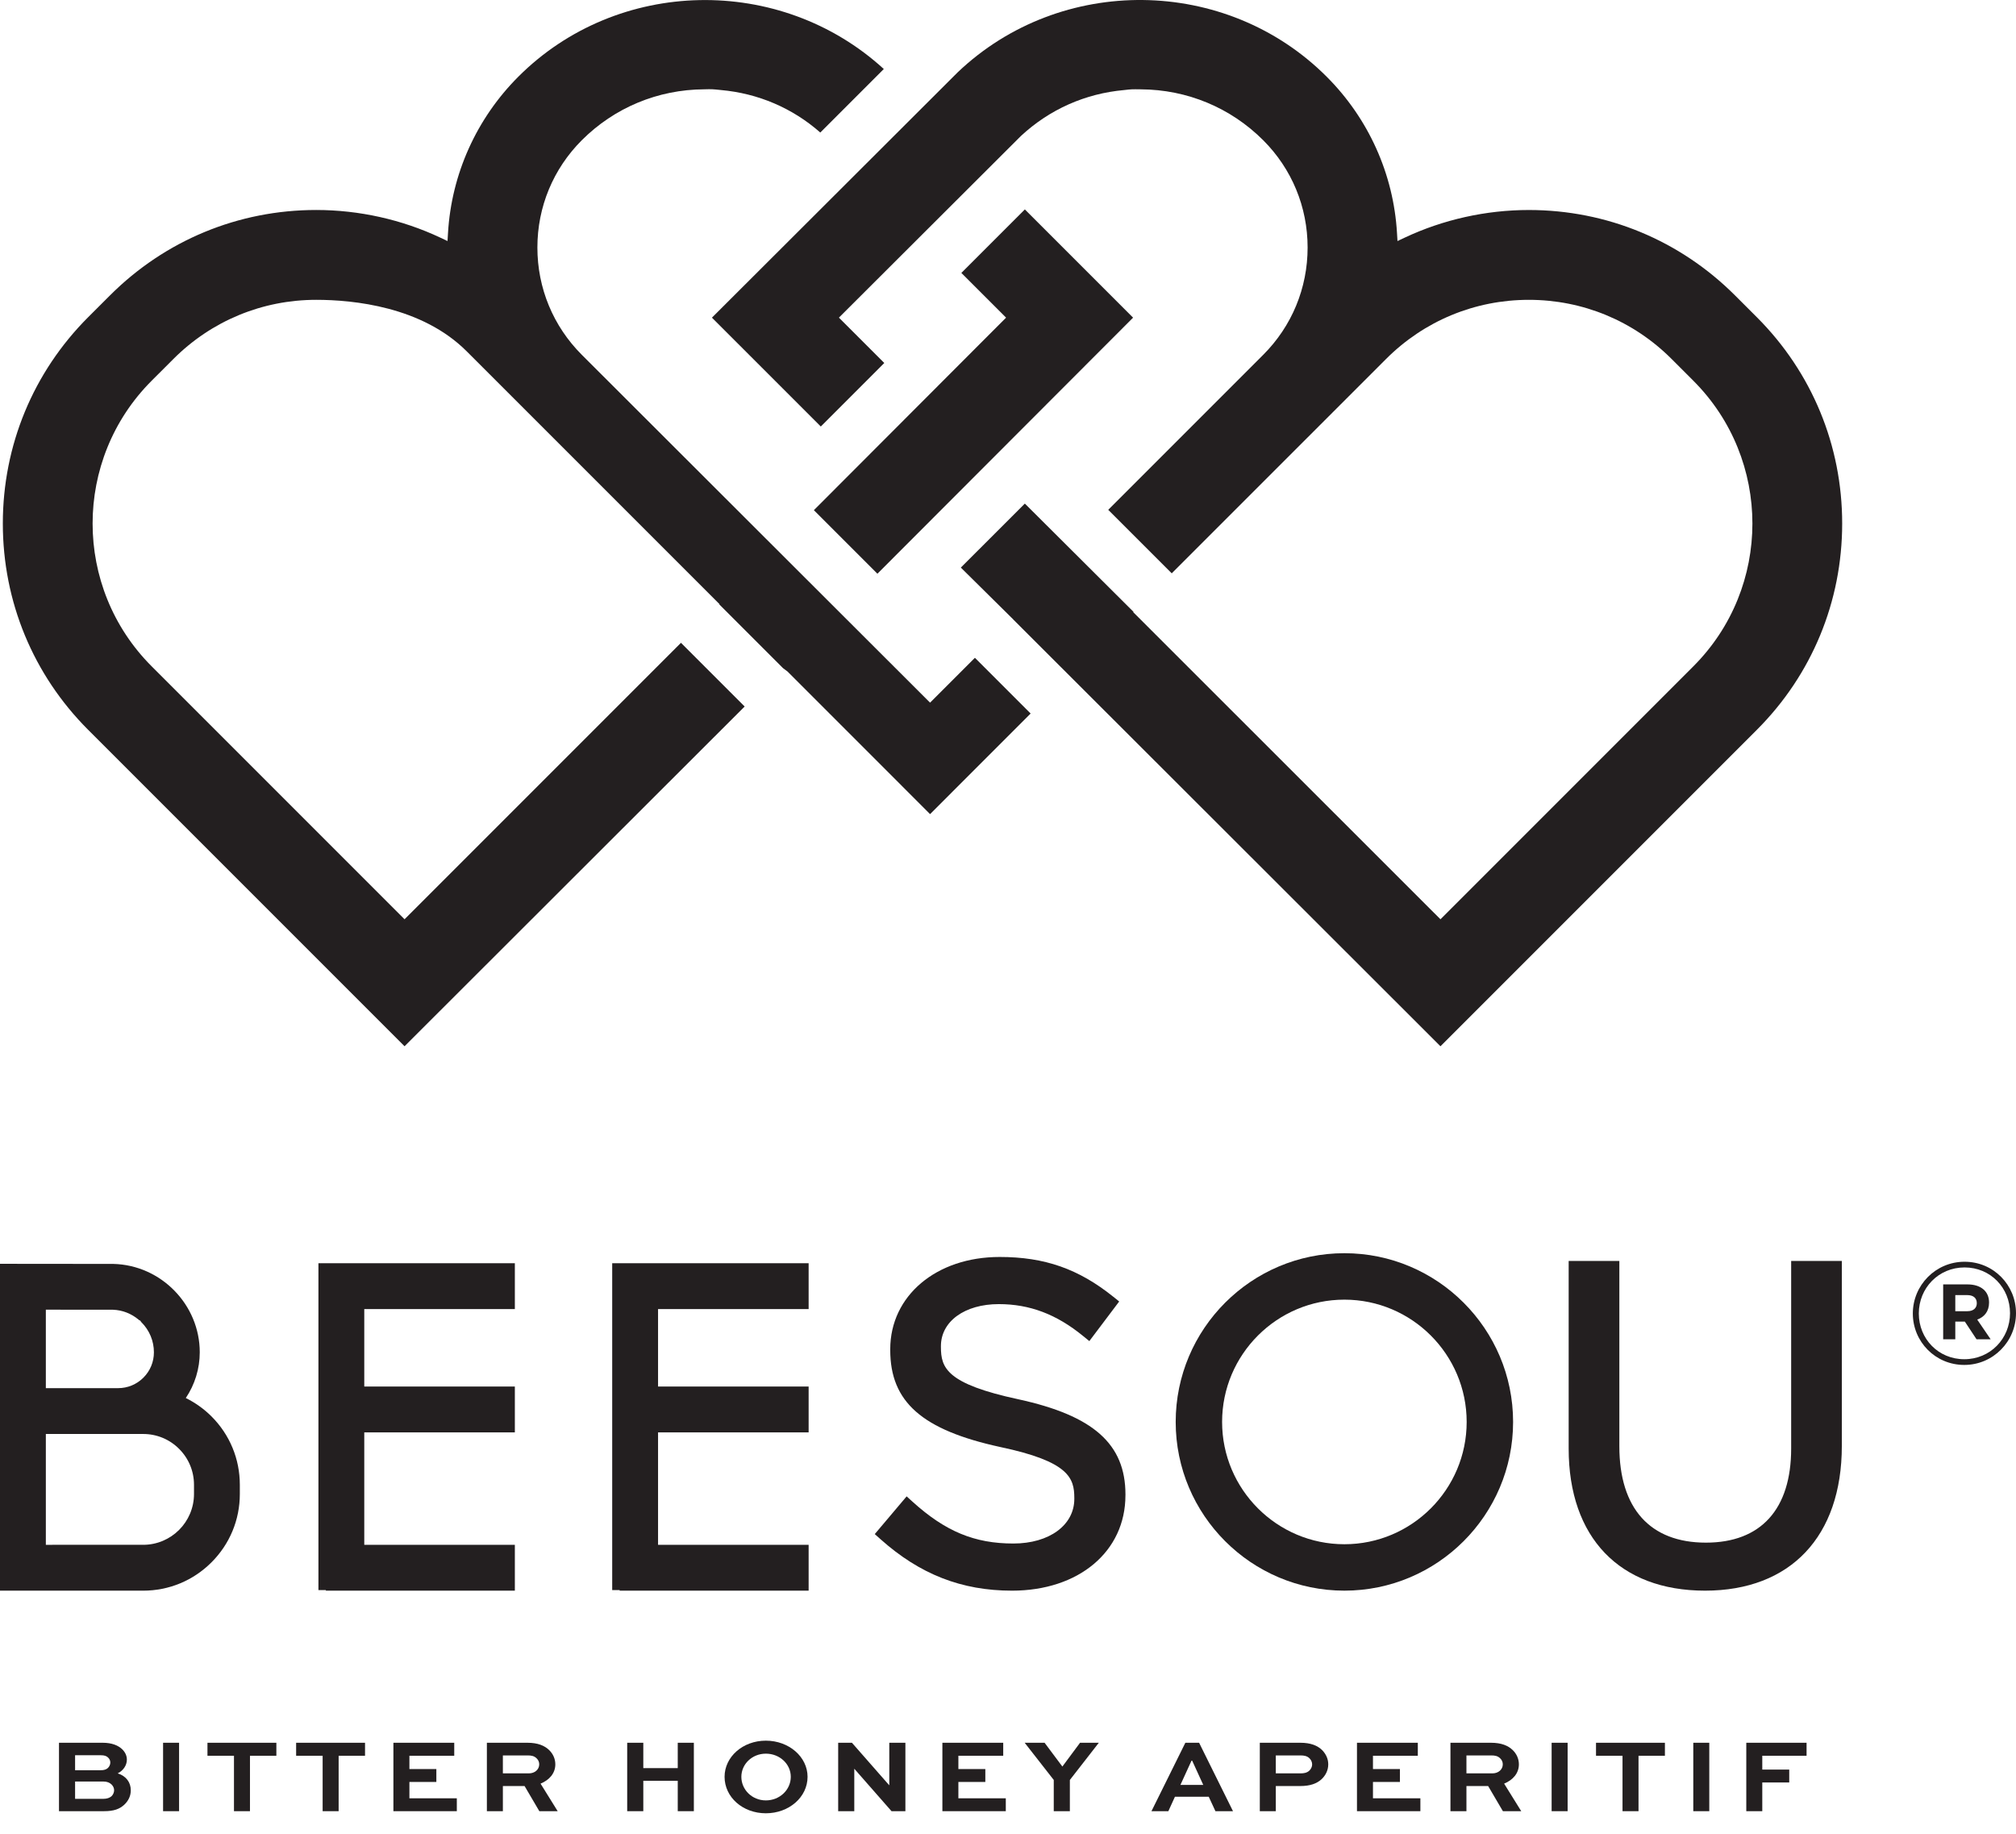
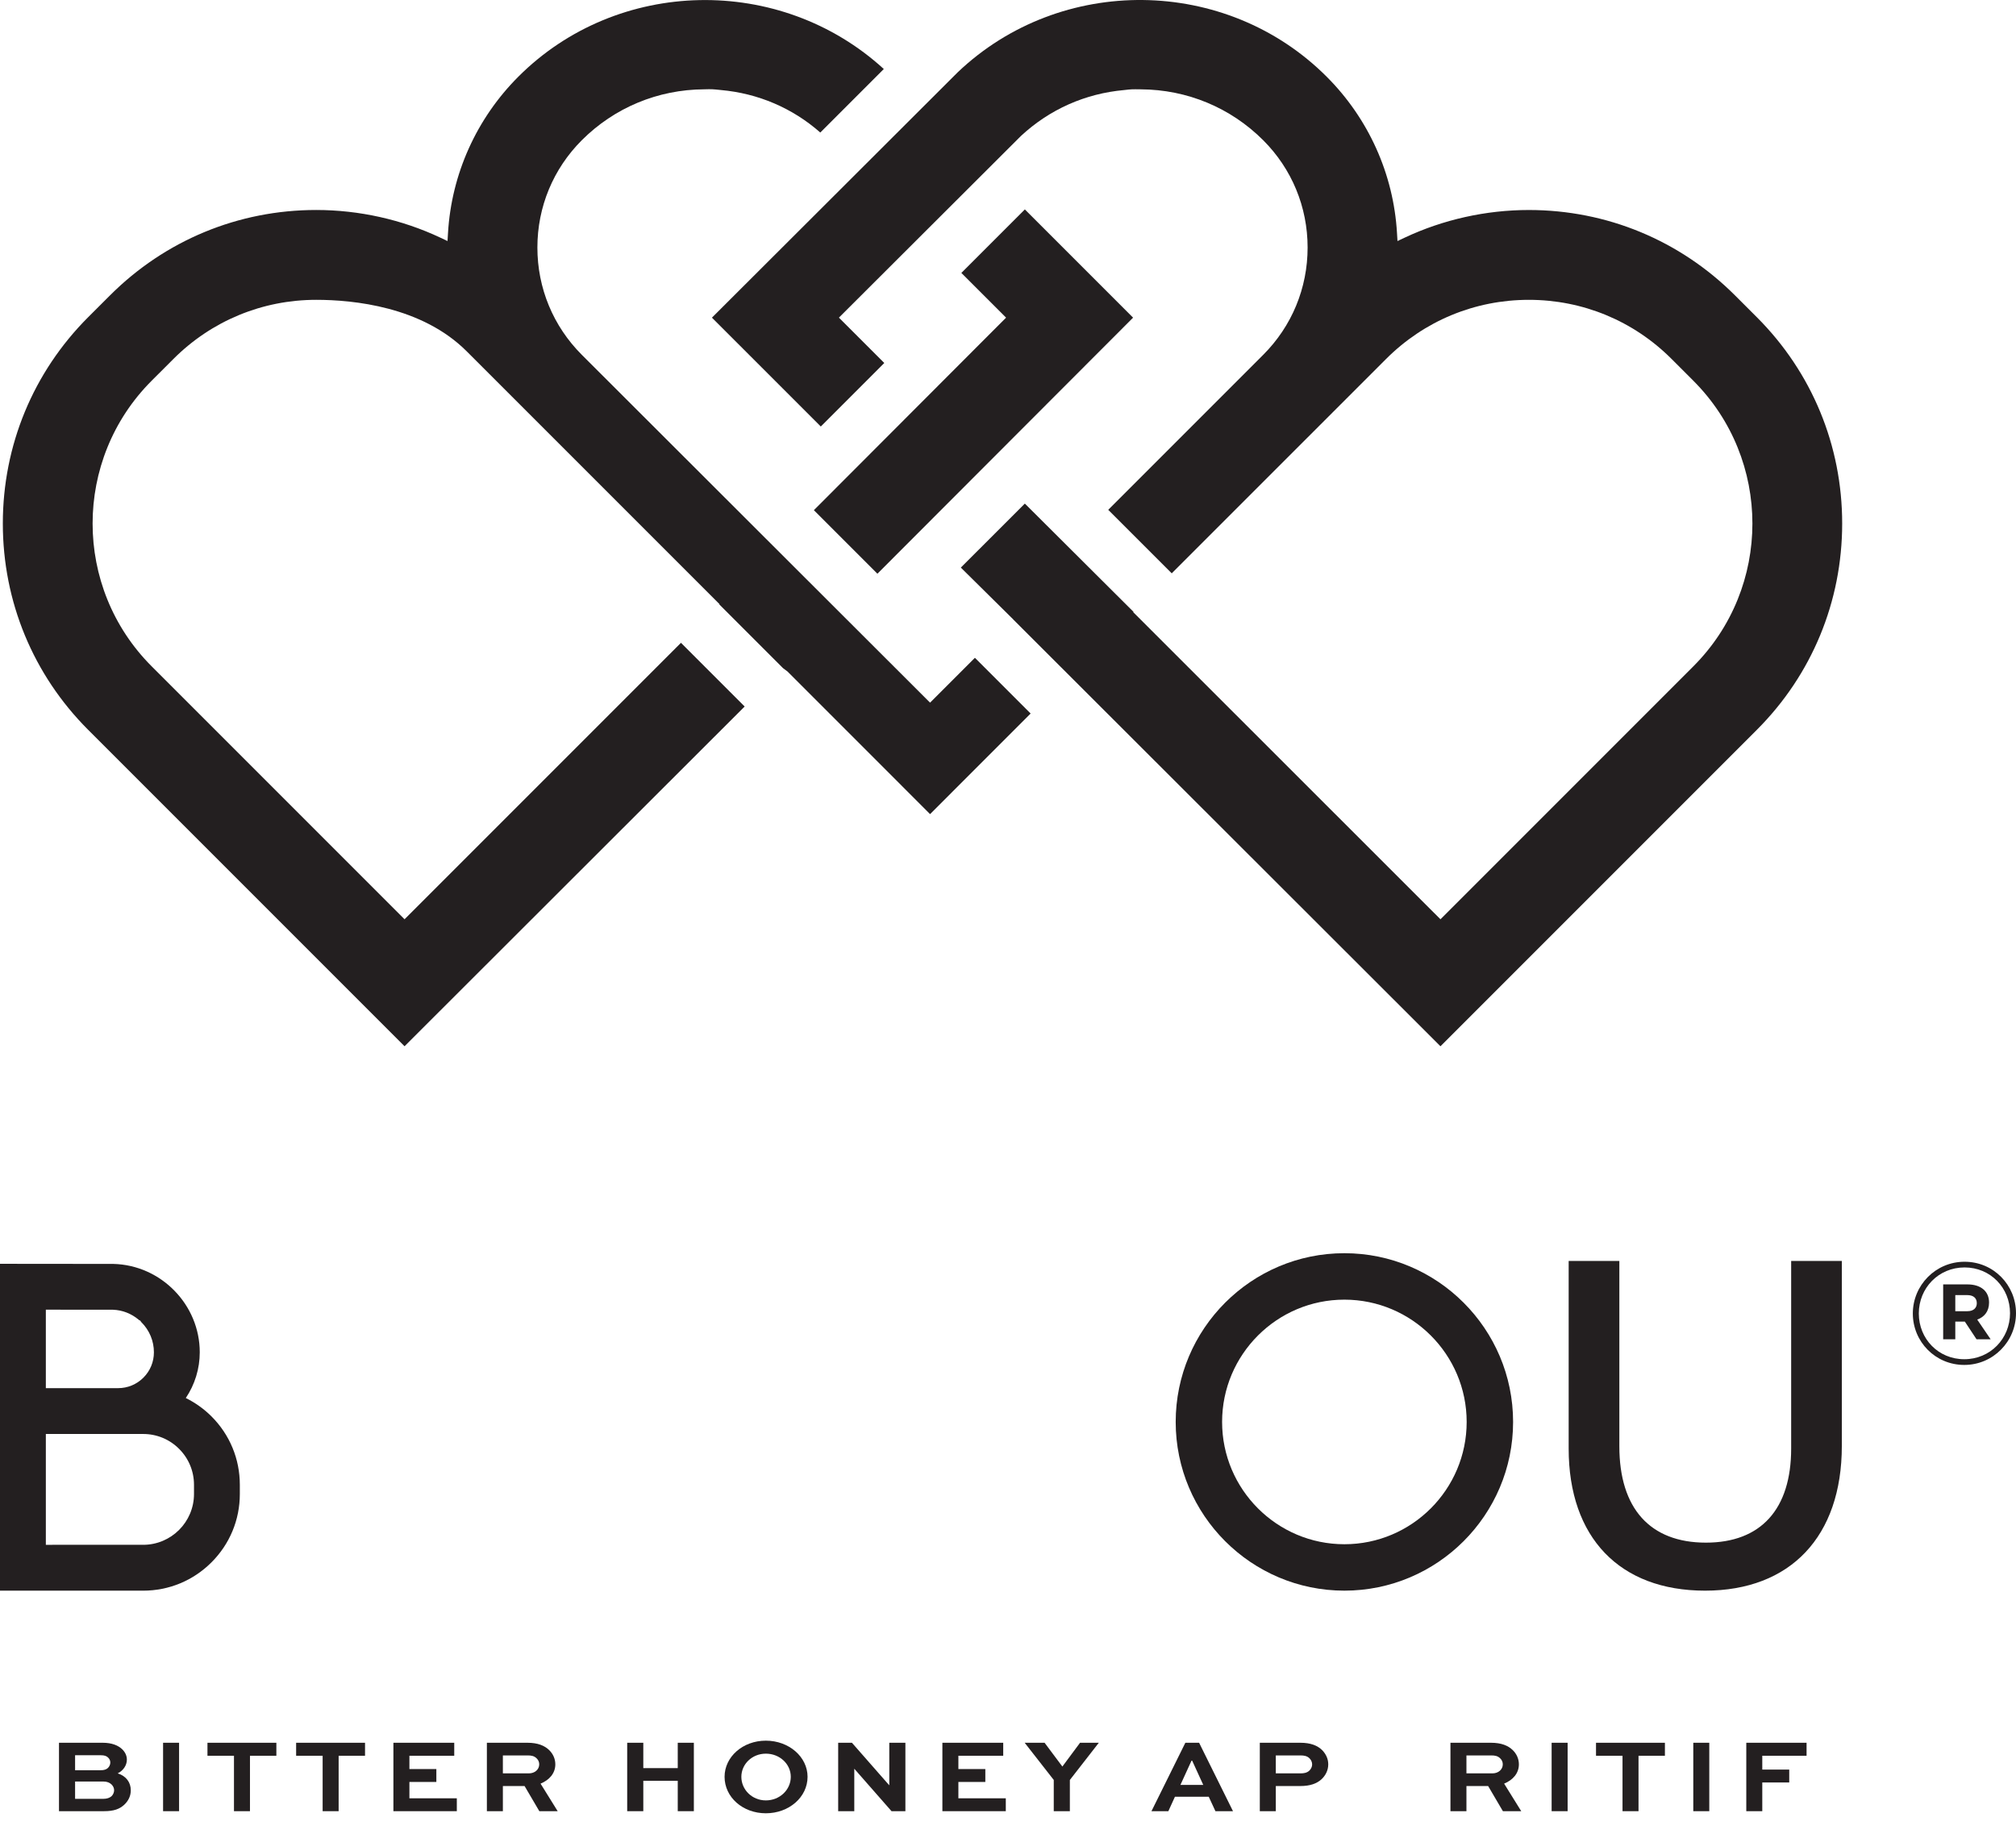
<svg xmlns="http://www.w3.org/2000/svg" id="Layer_1" version="1.1" viewBox="0 0 389.181 354">
  <g id="bottom">
    <g>
      <path d="M11.387,349.595v-13.208h8.442c1.748,0,3.001.506,3.778,1.275.561.546.885,1.233.885,1.981,0,1.133-.734,2.143-1.77,2.649,1.641.527,2.526,1.74,2.526,3.277,0,1.052-.432,2.023-1.318,2.832-.863.768-1.921,1.193-3.843,1.193h-8.701ZM14.496,338.796v2.892h4.966c.583,0,1.036-.122,1.36-.425.302-.284.475-.668.475-1.072,0-.384-.173-.708-.431-.95-.302-.303-.713-.444-1.404-.444h-4.966ZM14.496,343.872v3.338h5.484c.648,0,1.187-.182,1.554-.506.302-.303.497-.728.497-1.153s-.195-.809-.497-1.112c-.388-.365-.885-.566-1.554-.566h-5.484Z" fill="#231f20" />
      <path d="M31.482,349.595v-13.208h3.088v13.208h-3.088Z" fill="#231f20" />
      <path d="M40.051,336.388h13.3v2.508h-5.095v10.7h-3.088v-10.7h-5.117v-2.508Z" fill="#231f20" />
      <path d="M57.167,336.388h13.3v2.508h-5.095v10.7h-3.088v-10.7h-5.117v-2.508Z" fill="#231f20" />
      <path d="M84.236,343.953h-5.203v3.155h9.154v2.487h-12.242v-13.208h11.745v2.508h-8.657v2.568h5.203v2.489Z" fill="#231f20" />
      <path d="M93.99,349.595v-13.208h7.816c2.008,0,3.325.546,4.231,1.437.734.727,1.166,1.678,1.166,2.73,0,1.699-1.123,3.013-2.85,3.722l3.304,5.319h-3.54l-2.85-4.854h-4.188v4.854h-3.088ZM97.078,338.835v3.458h5.052c1.079,0,1.965-.728,1.965-1.739,0-.446-.173-.85-.497-1.153-.496-.506-1.122-.566-1.684-.566h-4.836Z" fill="#231f20" />
      <path d="M121.078,349.595v-13.208h3.109v4.895h6.65v-4.895h3.109v13.208h-3.109v-5.866h-6.65v5.866h-3.109Z" fill="#231f20" />
      <path d="M147.844,335.983c4.469,0,8.053,3.136,8.053,6.978,0,3.924-3.584,7.039-8.053,7.039s-7.967-3.114-7.967-7.039c0-3.842,3.498-6.978,7.967-6.978ZM147.844,347.513c2.699,0,4.814-2.064,4.814-4.551,0-2.448-2.116-4.47-4.814-4.47-2.656,0-4.728,2.023-4.728,4.47,0,2.487,2.073,4.551,4.728,4.551Z" fill="#231f20" />
      <path d="M174.783,336.388v13.208h-2.677l-7.168-8.171h-.022v8.171h-3.109v-13.208h2.656l7.189,8.192h.022v-8.192h3.109Z" fill="#231f20" />
      <path d="M190.214,343.953h-5.203v3.155h9.154v2.487h-12.242v-13.208h11.745v2.508h-8.657v2.568h5.203v2.489Z" fill="#231f20" />
      <path d="M212.124,336.388l-5.591,7.18v6.028h-3.109v-6.028l-5.614-7.18h3.844l3.433,4.591,3.412-4.591h3.627Z" fill="#231f20" />
      <path d="M228.827,336.388h2.656l6.542,13.208h-3.389l-1.296-2.792h-6.521l-1.274,2.792h-3.259l6.542-13.208ZM227.877,344.519h4.405l-2.138-4.673h-.128l-2.138,4.673Z" fill="#231f20" />
      <path d="M243.201,349.595v-13.208h7.816c1.987,0,3.325.527,4.253,1.456.735.769,1.144,1.699,1.144,2.711,0,1.153-.519,2.164-1.338,2.913-.886.788-2.138,1.274-4.059,1.274h-4.728v4.854h-3.087ZM246.288,338.835v3.458h4.836c.539,0,1.144-.081,1.619-.506.345-.324.561-.768.561-1.212,0-.466-.194-.871-.519-1.194-.474-.465-1.101-.546-1.662-.546h-4.836Z" fill="#231f20" />
-       <path d="M270.248,343.953h-5.203v3.155h9.154v2.487h-12.241v-13.208h11.745v2.508h-8.658v2.568h5.203v2.489Z" fill="#231f20" />
      <path d="M280.003,349.595v-13.208h7.816c2.007,0,3.325.546,4.231,1.437.735.727,1.166,1.678,1.166,2.73,0,1.699-1.122,3.013-2.85,3.722l3.303,5.319h-3.54l-2.85-4.854h-4.189v4.854h-3.087ZM283.09,338.835v3.458h5.052c1.08,0,1.965-.728,1.965-1.739,0-.446-.173-.85-.497-1.153-.496-.506-1.122-.566-1.684-.566h-4.836Z" fill="#231f20" />
      <path d="M299.536,349.595v-13.208h3.087v13.208h-3.087Z" fill="#231f20" />
      <path d="M308.104,336.388h13.3v2.508h-5.096v10.7h-3.087v-10.7h-5.117v-2.508Z" fill="#231f20" />
      <path d="M326.883,349.595v-13.208h3.087v13.208h-3.087Z" fill="#231f20" />
      <path d="M337.114,349.595v-13.208h11.637v2.508h-8.55v2.67h5.203v2.487h-5.203v5.543h-3.087Z" fill="#231f20" />
    </g>
  </g>
  <g id="middle">
    <path d="M35.867,269.847c1.747-2.594,2.695-5.676,2.695-8.83,0-9.186-7.479-16.836-16.675-17.055l-20.793-.02-1.094-.002v63.086h1.094l26.546.004c4.978,0,9.663-1.943,13.189-5.471,3.528-3.526,5.471-8.211,5.469-13.189v-1.775c0-4.984-1.941-9.669-5.463-13.193-1.44-1.44-3.138-2.653-4.968-3.555M8.85,252.794l12.977.012c1.791.067,3.51.728,4.927,1.913l.103.087.119.057.113.057.089.14.065.103.085.085c1.537,1.553,2.384,3.605,2.384,5.777,0,1.846-.718,3.581-2.022,4.887-1.31,1.308-3.045,2.028-4.891,2.028h-13.949v-15.144ZM37.45,288.37c0,5.411-4.402,9.81-9.81,9.81H8.85v-21.394l18.79.002c2.622,0,5.083,1.019,6.935,2.873,1.854,1.852,2.875,4.315,2.875,6.933v1.775Z" fill="#231f20" />
-     <polygon points="62.564 243.828 61.471 243.828 61.471 244.924 61.471 305.823 61.471 306.919 62.564 306.919 62.91 306.919 62.91 307.028 64.008 307.028 98.296 307.028 99.39 307.028 99.39 305.936 99.39 299.278 99.39 298.182 98.296 298.182 70.32 298.182 70.32 276.479 98.296 276.479 99.39 276.479 99.39 275.385 99.39 268.727 99.39 267.629 98.296 267.629 70.32 267.629 70.32 252.678 98.296 252.678 99.39 252.678 99.39 251.585 99.39 244.924 99.39 243.828 98.296 243.828 62.564 243.828" fill="#231f20" />
-     <polygon points="119.278 243.828 118.184 243.828 118.184 244.924 118.184 305.823 118.184 306.919 119.278 306.919 119.624 306.919 119.624 307.028 120.722 307.028 155.009 307.028 156.103 307.028 156.103 305.936 156.103 299.278 156.103 298.182 155.009 298.182 127.034 298.182 127.034 276.479 155.009 276.479 156.103 276.479 156.103 275.385 156.103 268.727 156.103 267.629 155.009 267.629 127.034 267.629 127.034 252.678 155.009 252.678 156.103 252.678 156.103 251.585 156.103 244.924 156.103 243.828 155.009 243.828 119.278 243.828" fill="#231f20" />
-     <path d="M217.264,288.631v-.168c0-9.721-6.169-15.213-20.634-18.365-13.917-2.984-14.989-6.07-14.989-10.1v-.174c0-4.772,4.594-8.104,11.173-8.104,5.955,0,11.119,1.951,16.25,6.137l.348.281.88.718.685-.908,4.44-5.888.637-.849-.825-.665-.326-.259c-6.695-5.374-13.25-7.667-21.92-7.667-12.241,0-21.125,7.489-21.125,17.803v.17c0,10.008,6.151,15.427,21.228,18.707,13.254,2.794,14.307,5.975,14.307,9.845v.168c0,5.073-4.838,8.617-11.768,8.617-7.481,0-13.112-2.329-19.433-8.043l-.328-.297-.839-.762-.732.865-4.735,5.605-.687.813.799.71.311.279c7.586,6.773,15.654,9.93,25.387,9.93,12.89,0,21.893-7.564,21.893-18.398" fill="#231f20" />
    <path d="M346.871,243.387h-1.094v36.211c0,11.713-5.843,18.163-16.458,18.163-10.777,0-16.709-6.602-16.709-18.59v-35.784h-9.784v36.211c0,17.176,9.841,27.431,26.325,27.431s26.408-10.445,26.408-27.941v-35.701h-8.688Z" fill="#231f20" />
    <path d="M259.528,241.894c-17.959,0-32.565,14.61-32.565,32.569s14.606,32.565,32.565,32.565,32.569-14.608,32.569-32.565-14.61-32.569-32.569-32.569M259.528,298.069c-13.017,0-23.606-10.589-23.606-23.606s10.589-23.604,23.606-23.604,23.606,10.587,23.606,23.604-10.589,23.606-23.606,23.606" fill="#231f20" />
    <path d="M379.195,263.459c-5.585,0-9.931-4.484-9.931-9.931s4.401-9.986,9.986-9.986,9.931,4.484,9.931,9.931-4.402,9.986-9.986,9.986M379.249,244.641c-5.034,0-8.83,3.99-8.83,8.886s3.769,8.83,8.776,8.83c5.033,0,8.832-3.99,8.832-8.885s-3.77-8.832-8.778-8.832M381.698,254.71l2.588,3.798h-2.724l-2.256-3.412h-1.844v3.412h-2.34v-10.592h4.705c2.532,0,4.154,1.293,4.154,3.495,0,1.731-.934,2.805-2.284,3.3M379.746,249.978h-2.284v3.109h2.338c1.184,0,1.815-.634,1.815-1.541,0-1.045-.714-1.568-1.869-1.568" fill="#231f20" />
  </g>
  <g id="top">
    <path d="M179.545,135.625l-67.227-67.138c-5.534-5.532-8.577-12.884-8.577-20.711s3.043-15.179,8.577-20.711c6.296-6.292,14.687-9.78,23.63-9.825,1.496-.04,1.579-.032,3.207.137,7.192.643,13.818,3.472,19.2,8.205l12.259-12.259c-19.989-18.28-51.391-17.684-70.547,1.474-8.092,8.094-12.918,18.818-13.583,30.193l-.093,1.535-1.389-.655c-7.412-3.49-15.696-5.338-23.962-5.338-15.041,0-29.182,5.857-39.822,16.497l-4.202,4.197C6.397,71.852.546,85.995.546,101.048s5.851,29.199,16.471,39.822l61.08,61.08,65.656-65.579-12.295-12.295-53.361,53.361-48.821-48.825c-15.199-15.199-15.199-39.925,0-55.124l4.202-4.199c7.36-7.36,17.15-11.416,27.563-11.416,7.139,0,20.405,1.29,29.045,9.93l48.805,48.801-.044.048,12.328,12.328.833.619,27.539,27.543,19.412-19.417-10.755-10.757-8.658,8.658Z" fill="#231f20" />
    <path d="M195.608,119.562l-.008.008,82.474,82.381,61.08-61.082c10.621-10.619,16.471-24.76,16.471-39.822.004-15.051-5.845-29.194-16.471-39.818l-4.2-4.197c-10.641-10.639-24.779-16.497-39.82-16.497-8.264,0-16.549,1.846-23.966,5.338l-1.389.653-.093-1.535c-.661-11.375-5.488-22.1-13.583-30.193-19.402-19.408-51.363-19.768-71.236-.829l-47.43,47.345,21.016,21.012,12.255-12.261-8.757-8.755,35.135-35.064c5.536-5.14,12.425-8.197,19.946-8.866,1.397-.162,1.425-.16,3.201-.137,8.933.045,17.324,3.53,23.624,9.823,5.53,5.53,8.573,12.884,8.573,20.711s-3.043,15.183-8.573,20.711l-29.916,29.918,12.259,12.255,41.377-41.373c7.36-7.36,17.148-11.416,27.559-11.416s20.203,4.056,27.559,11.416l4.202,4.202c15.199,15.199,15.199,39.923,0,55.122l-48.821,48.825-59.311-59.279.057-.061-20.98-20.897-12.356,12.352,10.124,10.011Z" fill="#231f20" />
    <polygon points="218.738 61.314 197.845 40.42 185.585 52.681 194.22 61.311 157.116 98.474 169.381 110.74 218.738 61.314" fill="#231f20" />
  </g>
</svg>